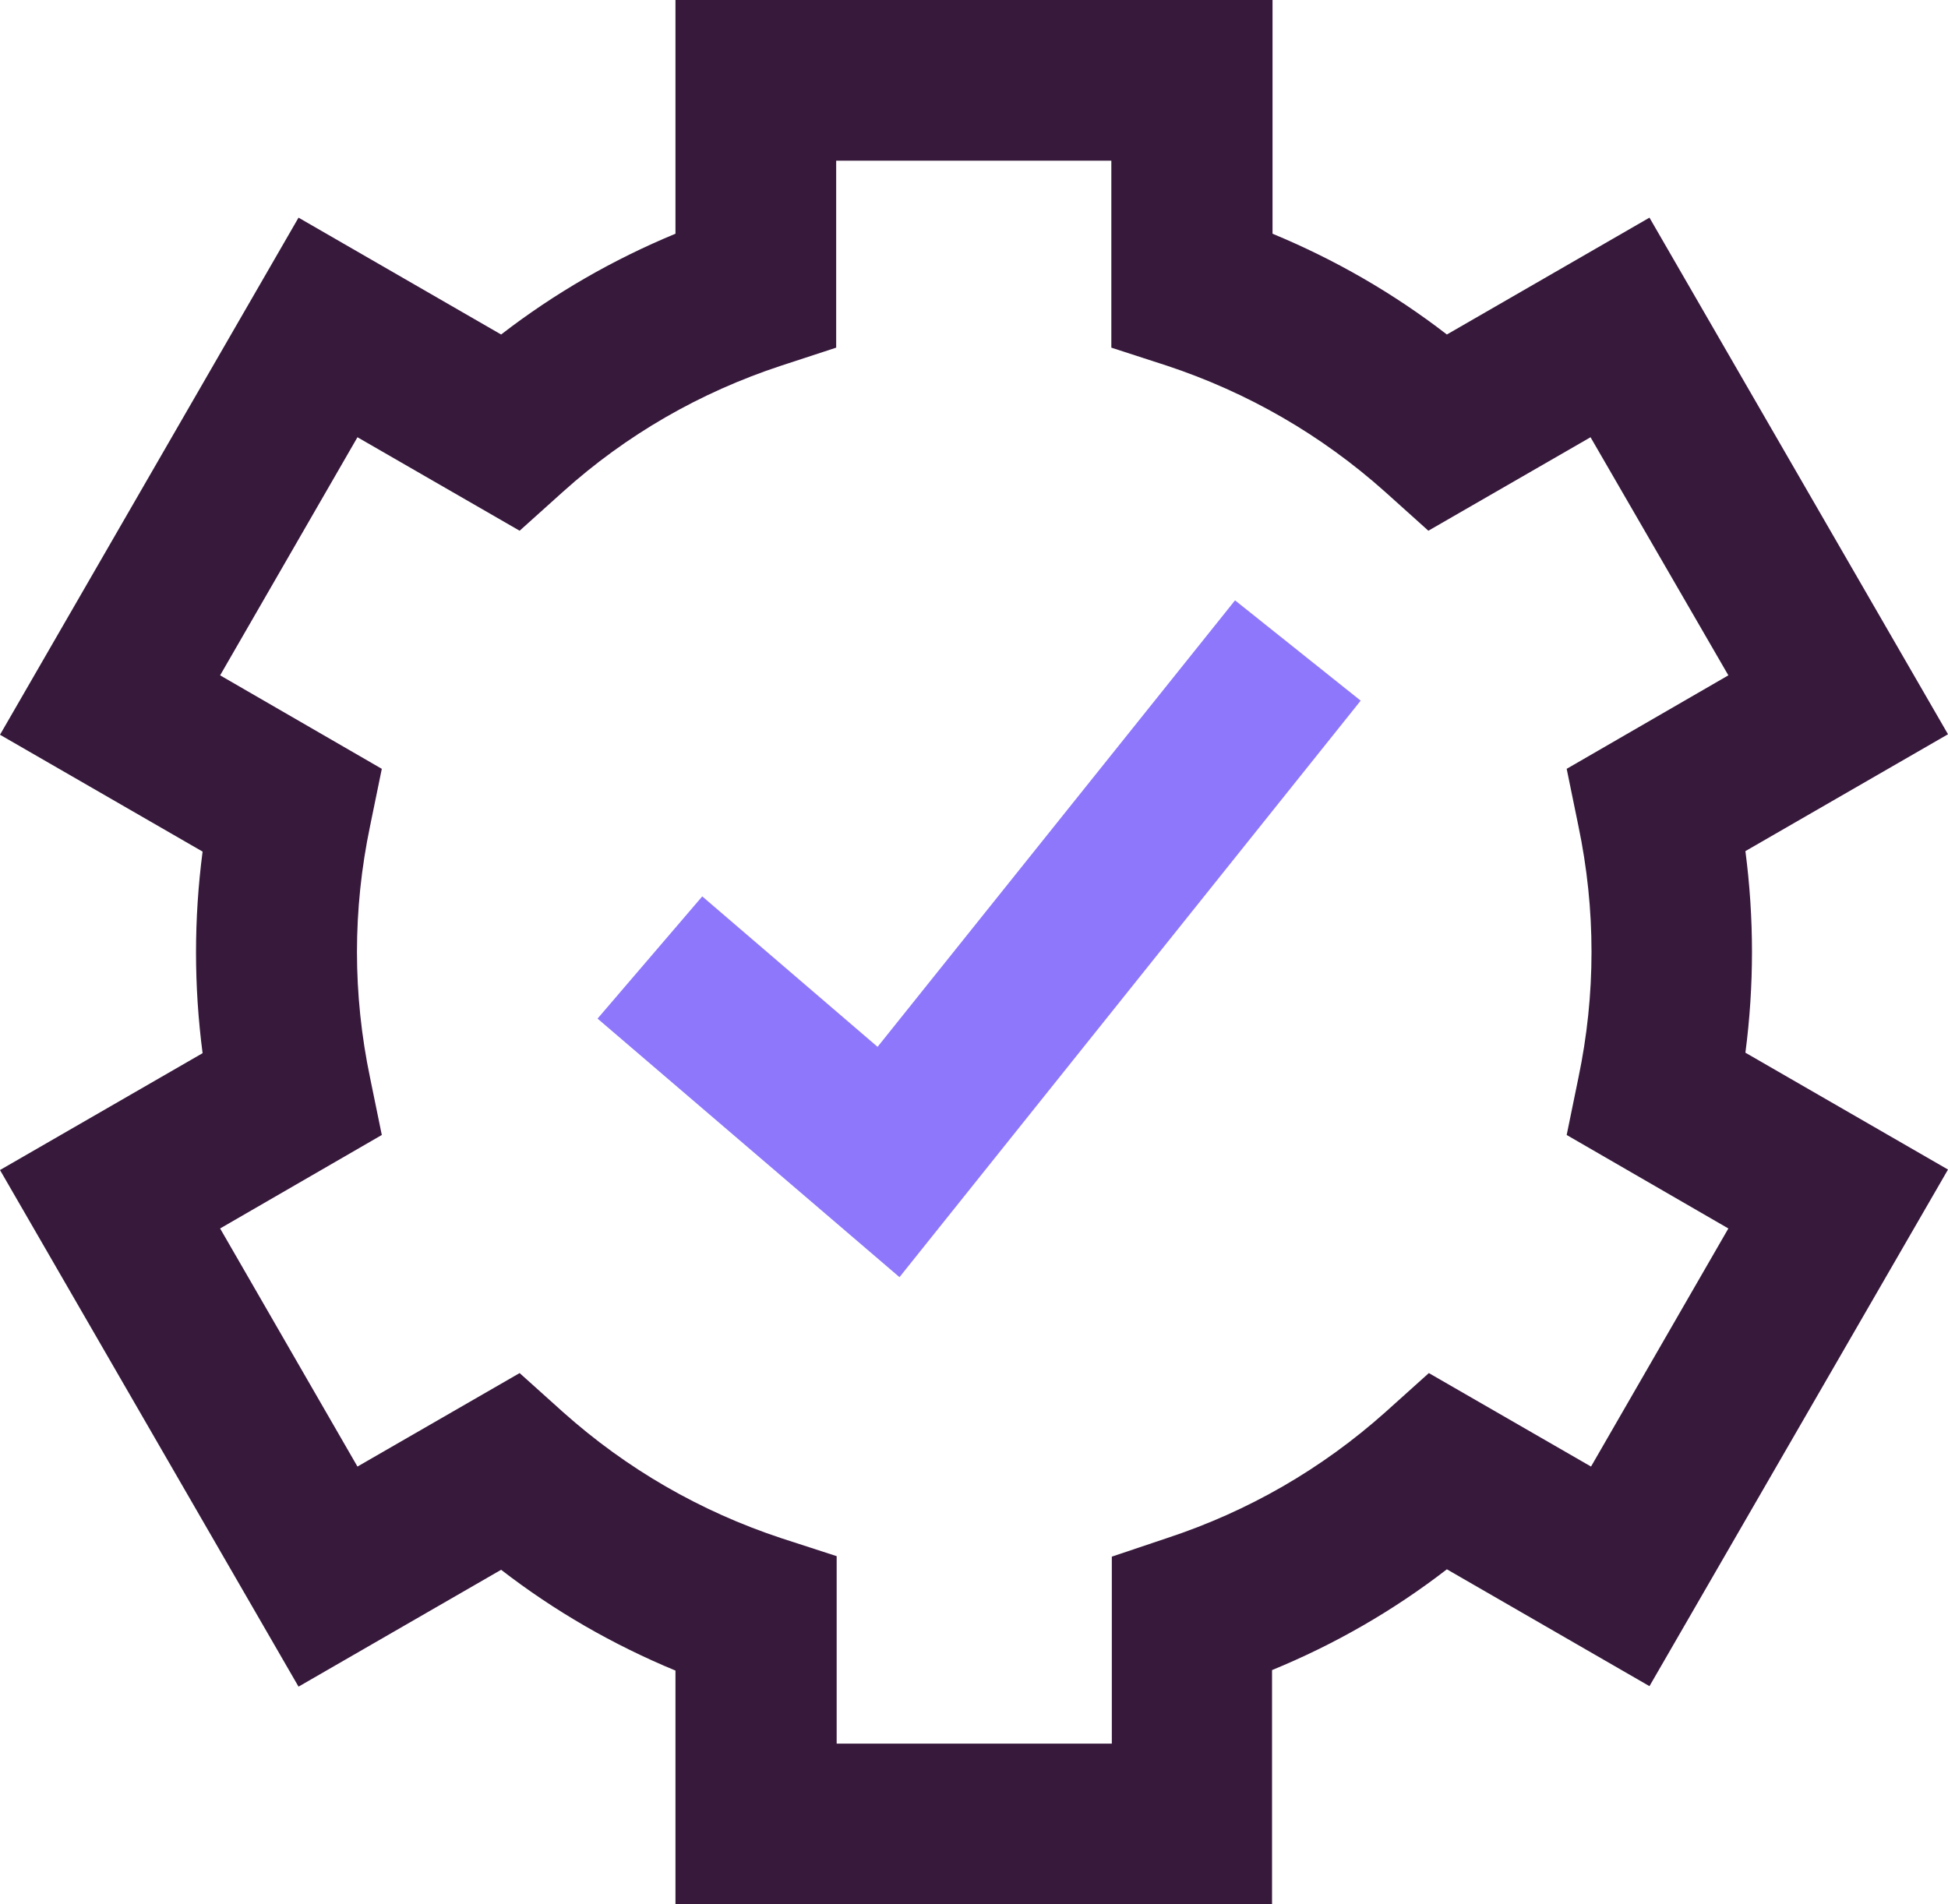
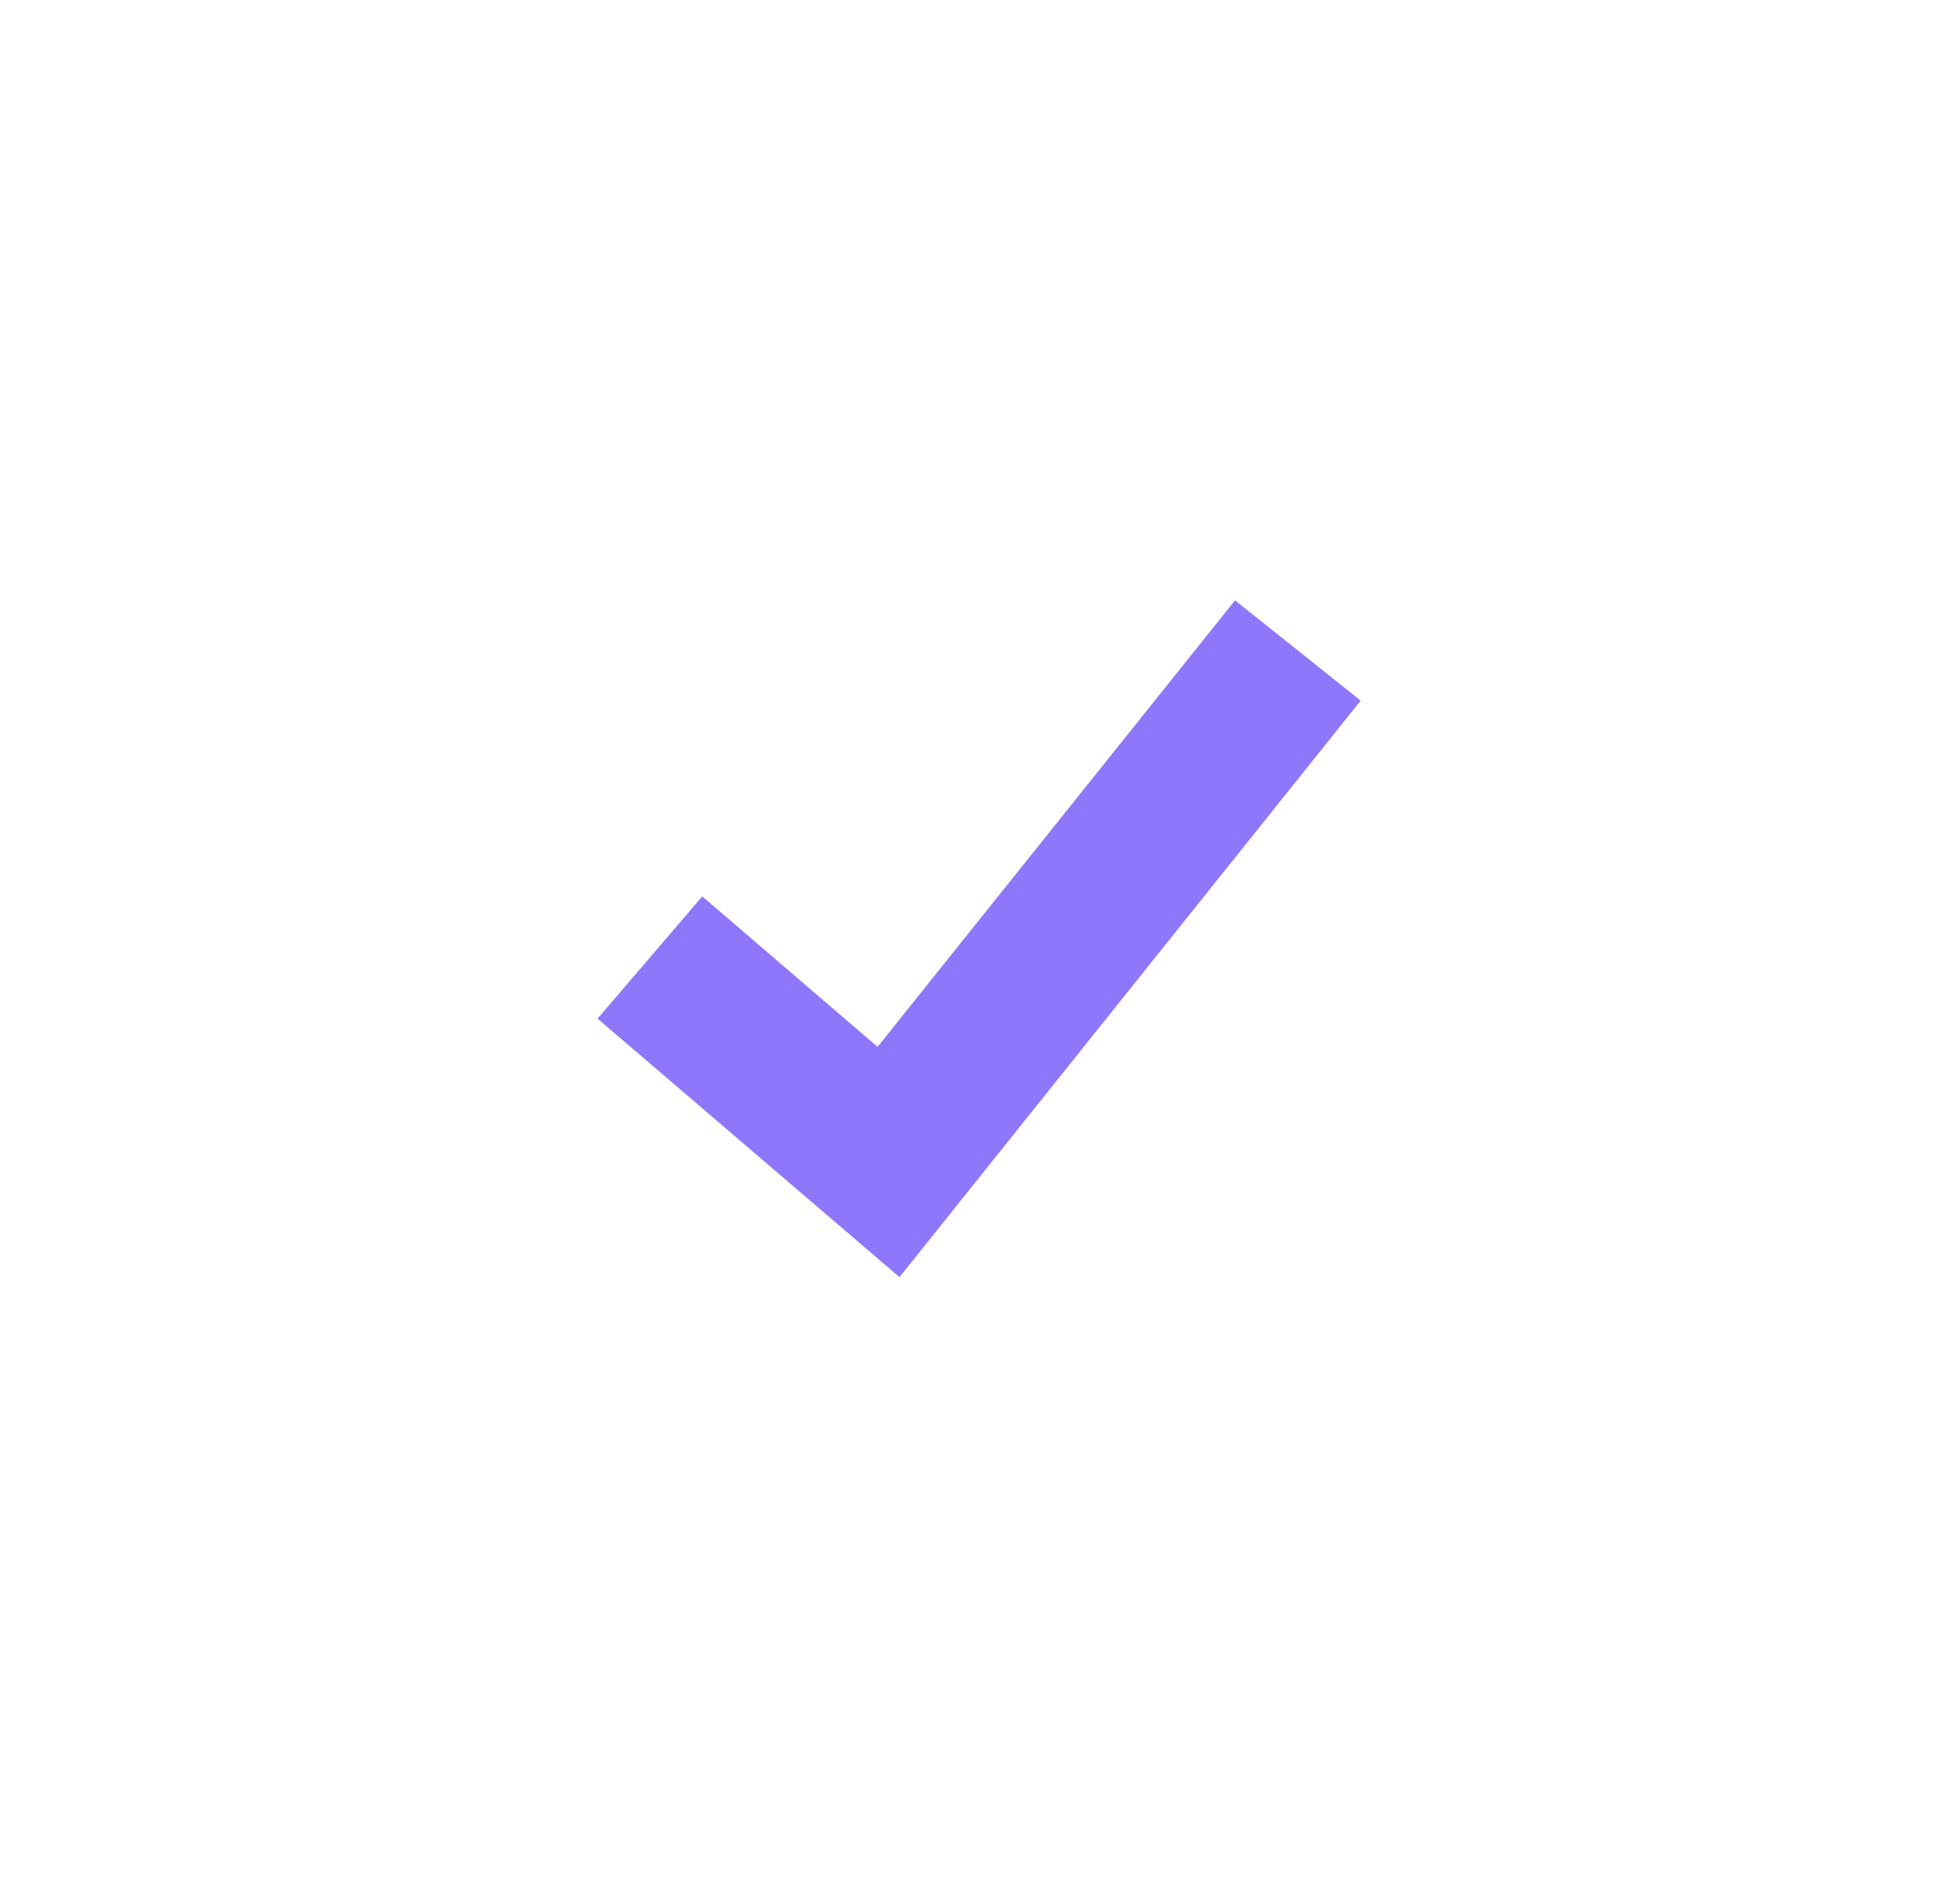
<svg xmlns="http://www.w3.org/2000/svg" id="Layer_1" data-name="Layer 1" width="40" height="39.11" viewBox="0 0 40 39.11">
  <polygon points="18.47 26.23 12.27 20.92 14.42 18.41 18.02 21.5 25.36 12.33 27.94 14.39 18.47 26.23" style="fill: #8e77fb;" />
-   <path d="m26.13,39.11h-12.26v-4.8c-1.28-.53-2.48-1.22-3.58-2.07l-4.16,2.4L0,24.03l4.16-2.4c-.18-1.38-.18-2.76,0-4.14L0,15.09,6.13,4.47l4.16,2.4c1.1-.85,2.3-1.54,3.58-2.07V0h12.26v4.8c1.28.53,2.48,1.22,3.58,2.07l4.16-2.4,6.13,10.61-4.16,2.4c.18,1.38.18,2.76,0,4.14l4.16,2.4-6.13,10.61-4.16-2.4c-1.1.85-2.3,1.54-3.59,2.07v4.8Zm-8.95-3.3h5.65v-3.84l1.13-.38c1.67-.55,3.18-1.42,4.49-2.59l.89-.8,3.33,1.92,2.82-4.89-3.32-1.92.24-1.17c.36-1.72.36-3.46,0-5.18l-.24-1.17,3.32-1.92-2.83-4.89-3.33,1.92-.89-.8c-1.31-1.17-2.82-2.04-4.48-2.59l-1.14-.37v-3.84h-5.65v3.84l-1.13.37c-1.67.55-3.18,1.42-4.48,2.59l-.89.8-3.33-1.92-2.82,4.89,3.32,1.92-.24,1.17c-.36,1.72-.36,3.46,0,5.18l.24,1.17-3.32,1.92,2.82,4.89,3.33-1.92.89.8c1.31,1.17,2.82,2.04,4.48,2.59l1.14.37v3.84Z" style="fill: #37193c;" />
</svg>